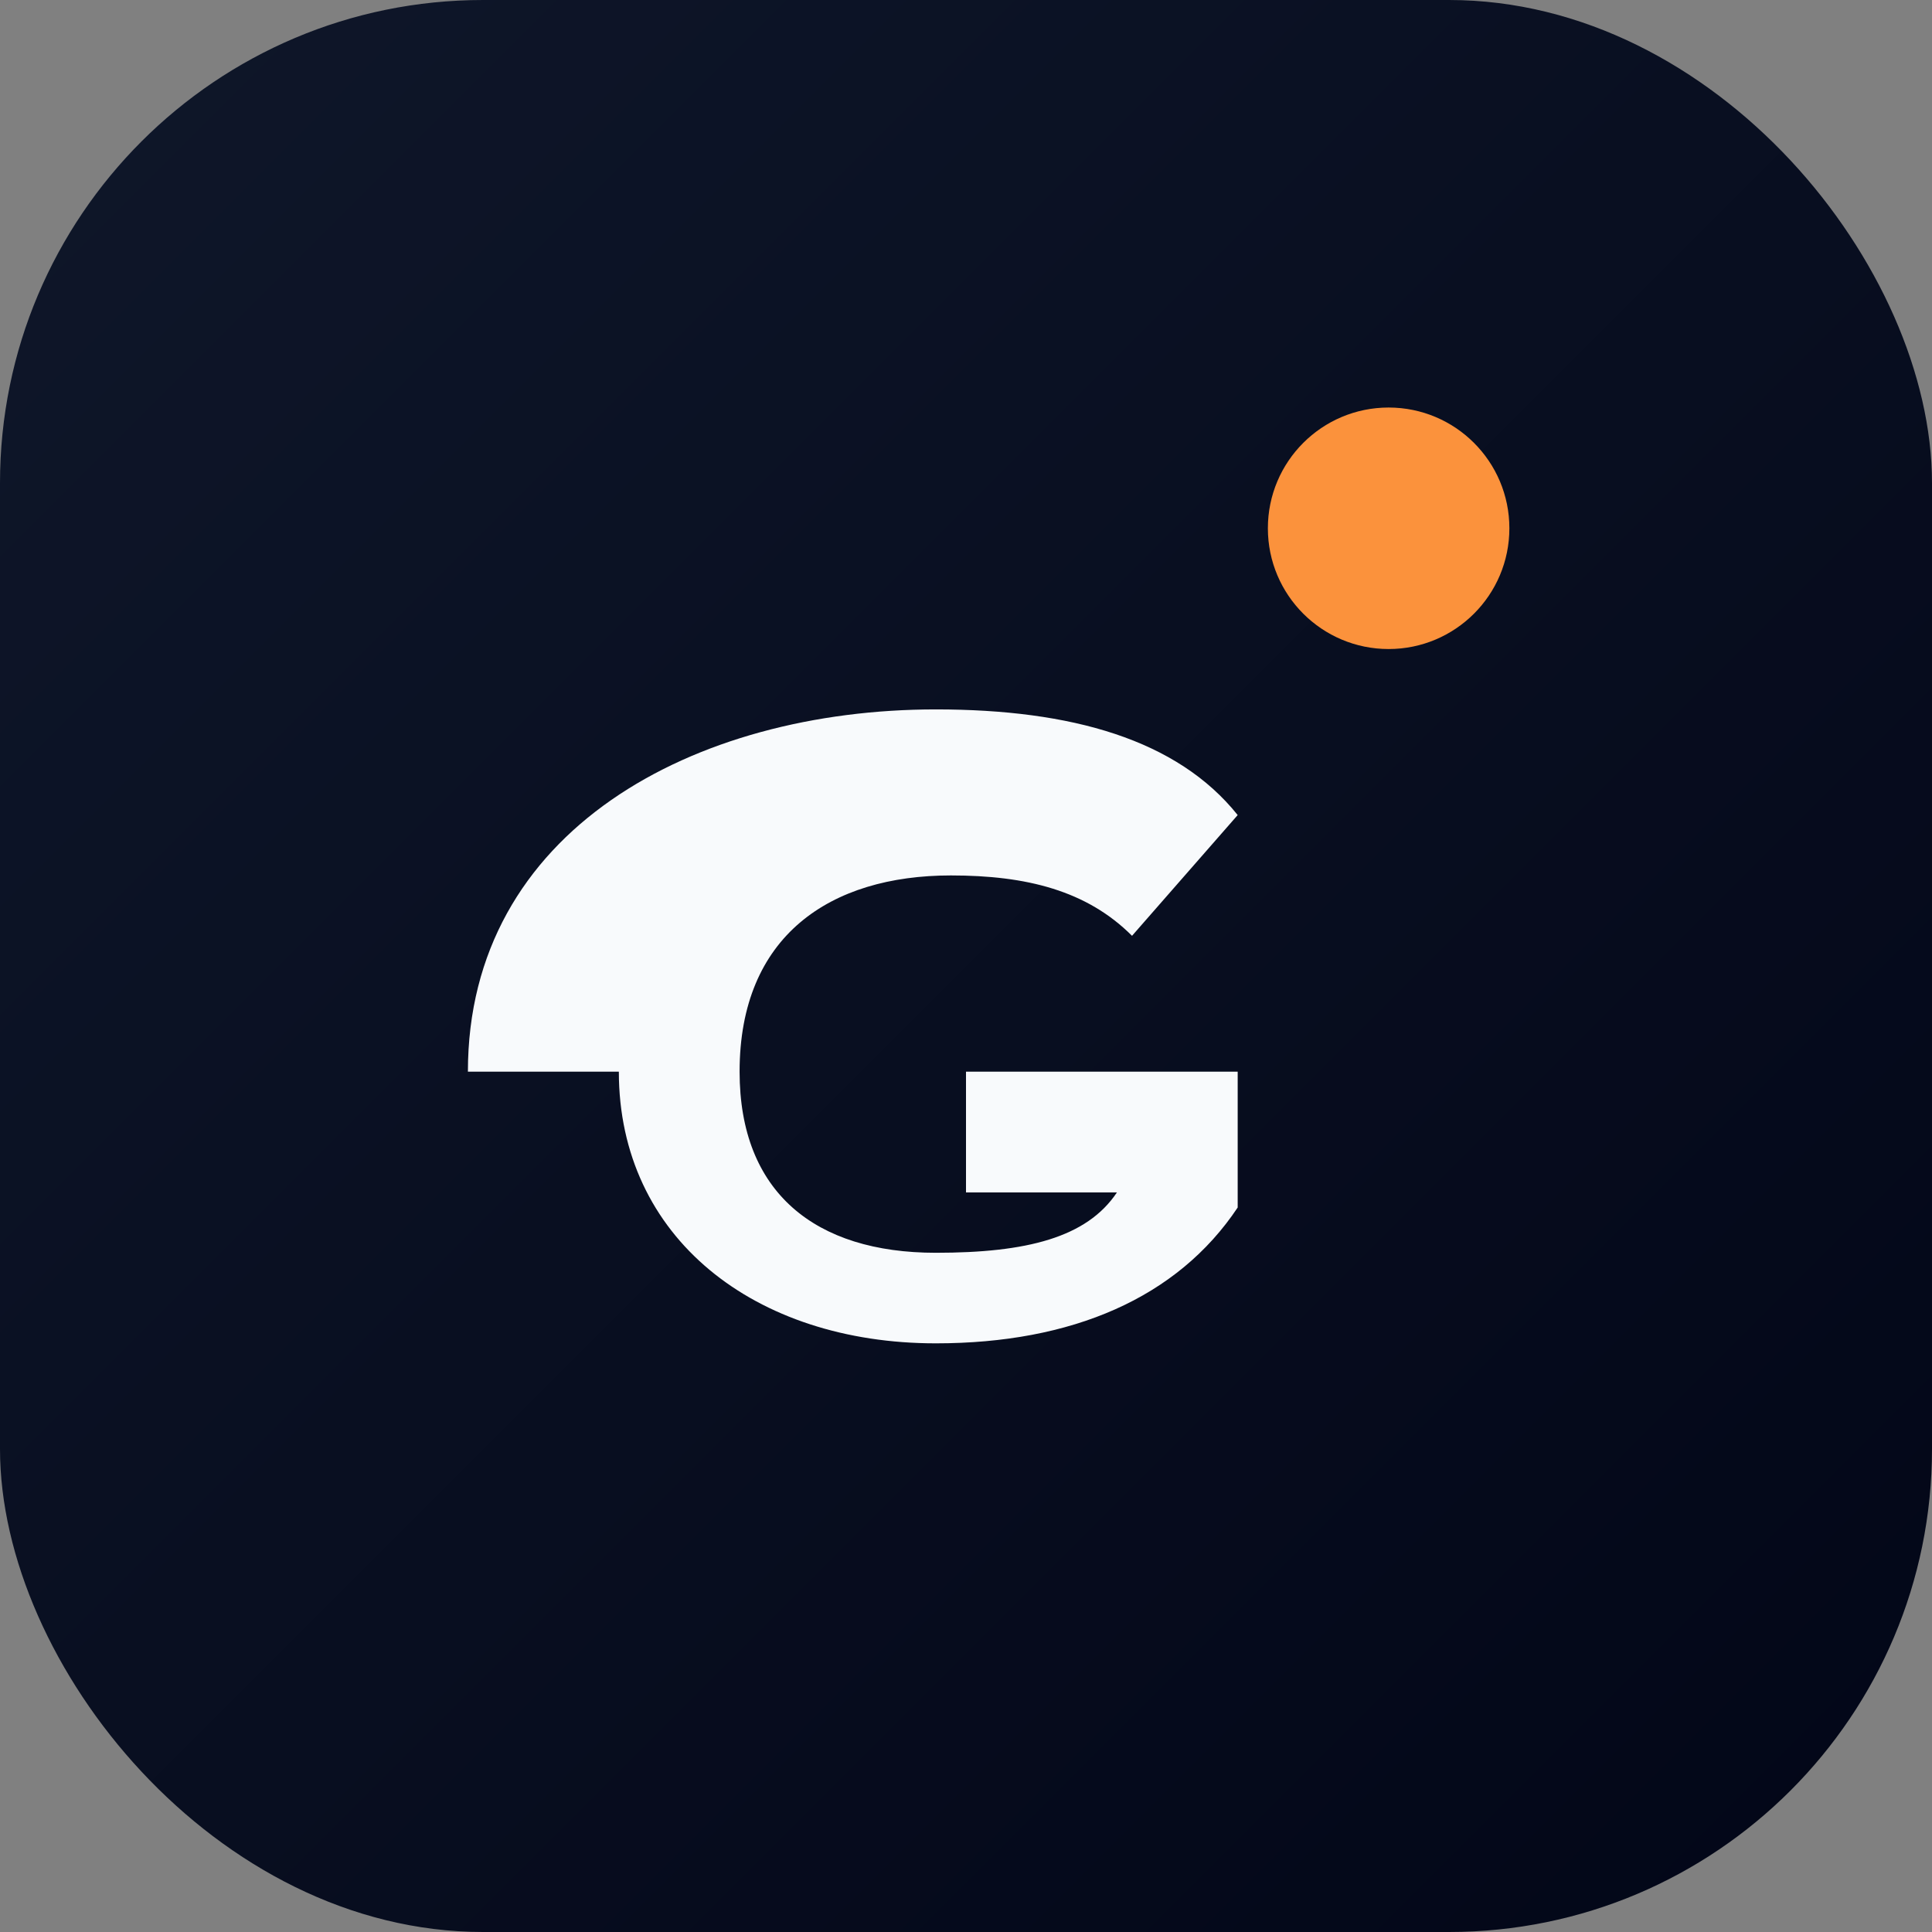
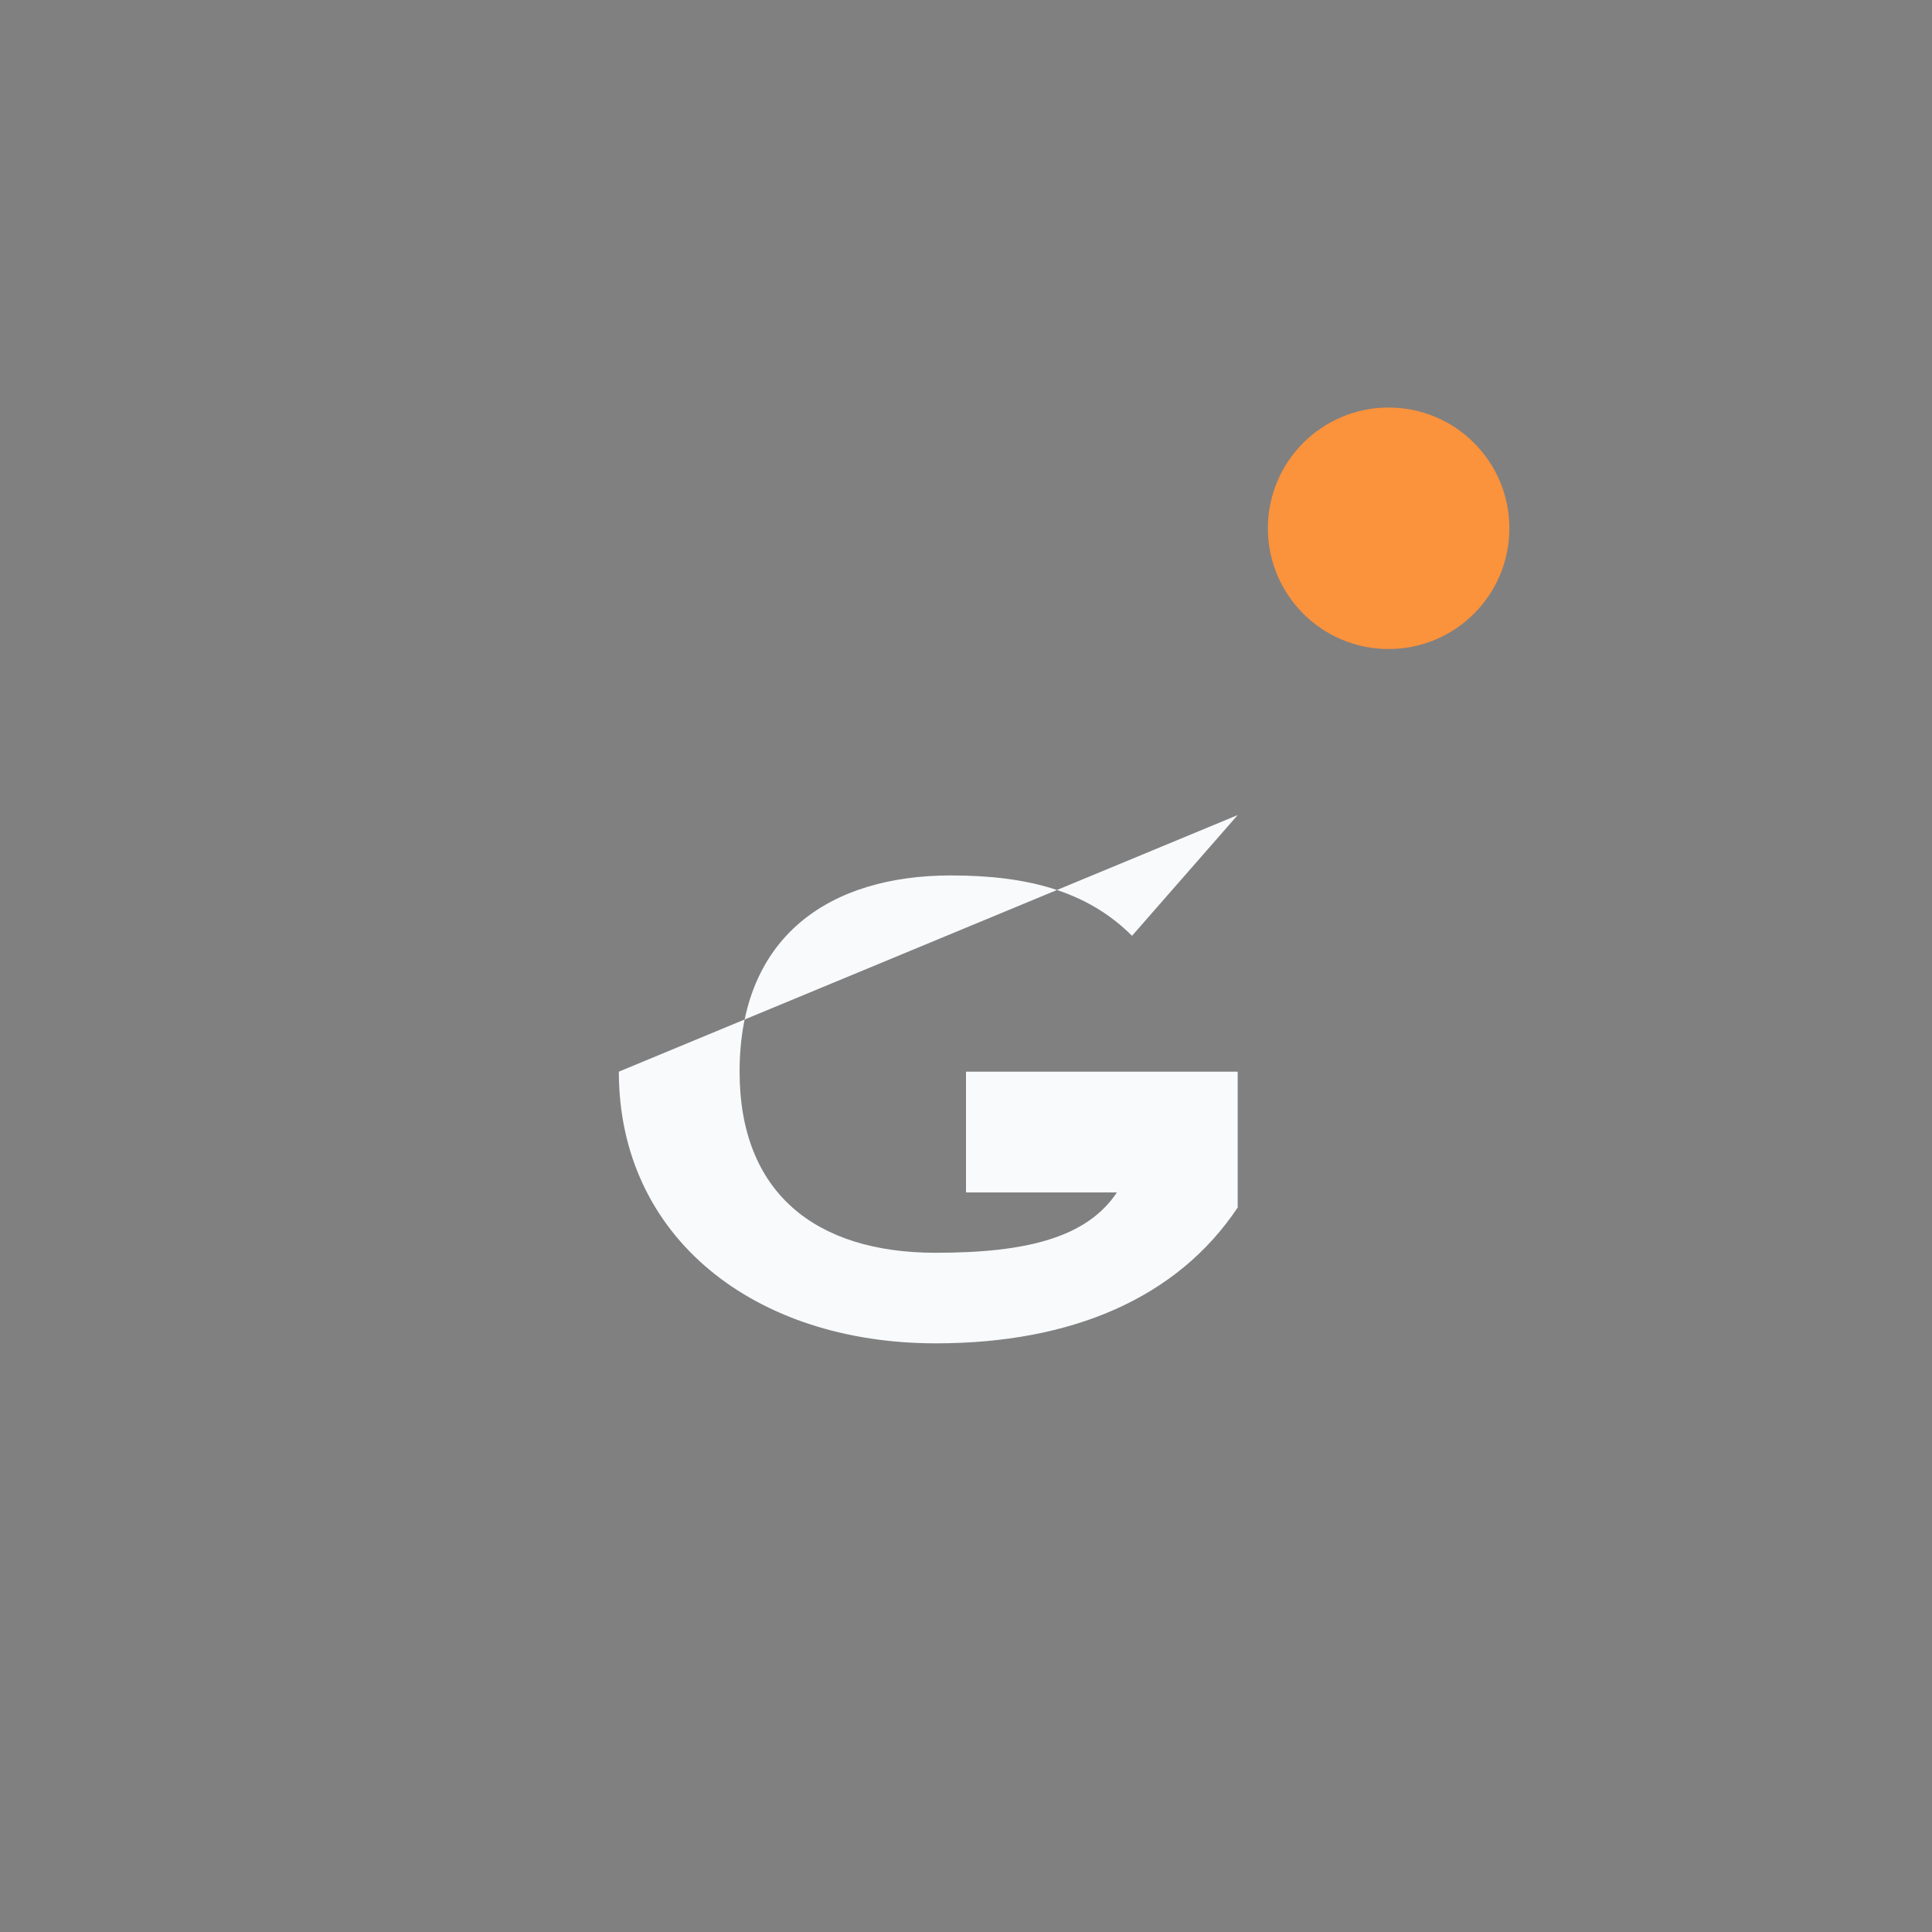
<svg xmlns="http://www.w3.org/2000/svg" width="128" height="128" viewBox="0 0 128 128">
  <rect x="0" y="0" width="128" height="128" fill="#808080" stroke="none" />
  <defs>
    <linearGradient id="bg" x1="0%" y1="0%" x2="100%" y2="100%">
      <stop offset="0%" stop-color="#0f172a" />
      <stop offset="100%" stop-color="#020617" />
    </linearGradient>
  </defs>
-   <rect width="128" height="128" rx="32" fill="url(#bg)" />
-   <path d="M41 71c0 11 9 18 21 18 9 0 16-3 20-9v-9H64v8h10c-2 3-6 4-12 4-8 0-13-4-13-12 0-9 6-13 14-13 5 0 9 1 12 4l7-8c-4-5-11-7-20-7-16 0-31 8-31 24Z" fill="#f8fafc" />
+   <path d="M41 71c0 11 9 18 21 18 9 0 16-3 20-9v-9H64v8h10c-2 3-6 4-12 4-8 0-13-4-13-12 0-9 6-13 14-13 5 0 9 1 12 4l7-8Z" fill="#f8fafc" />
  <circle cx="92" cy="35" r="8" fill="#fb923c" />
</svg>